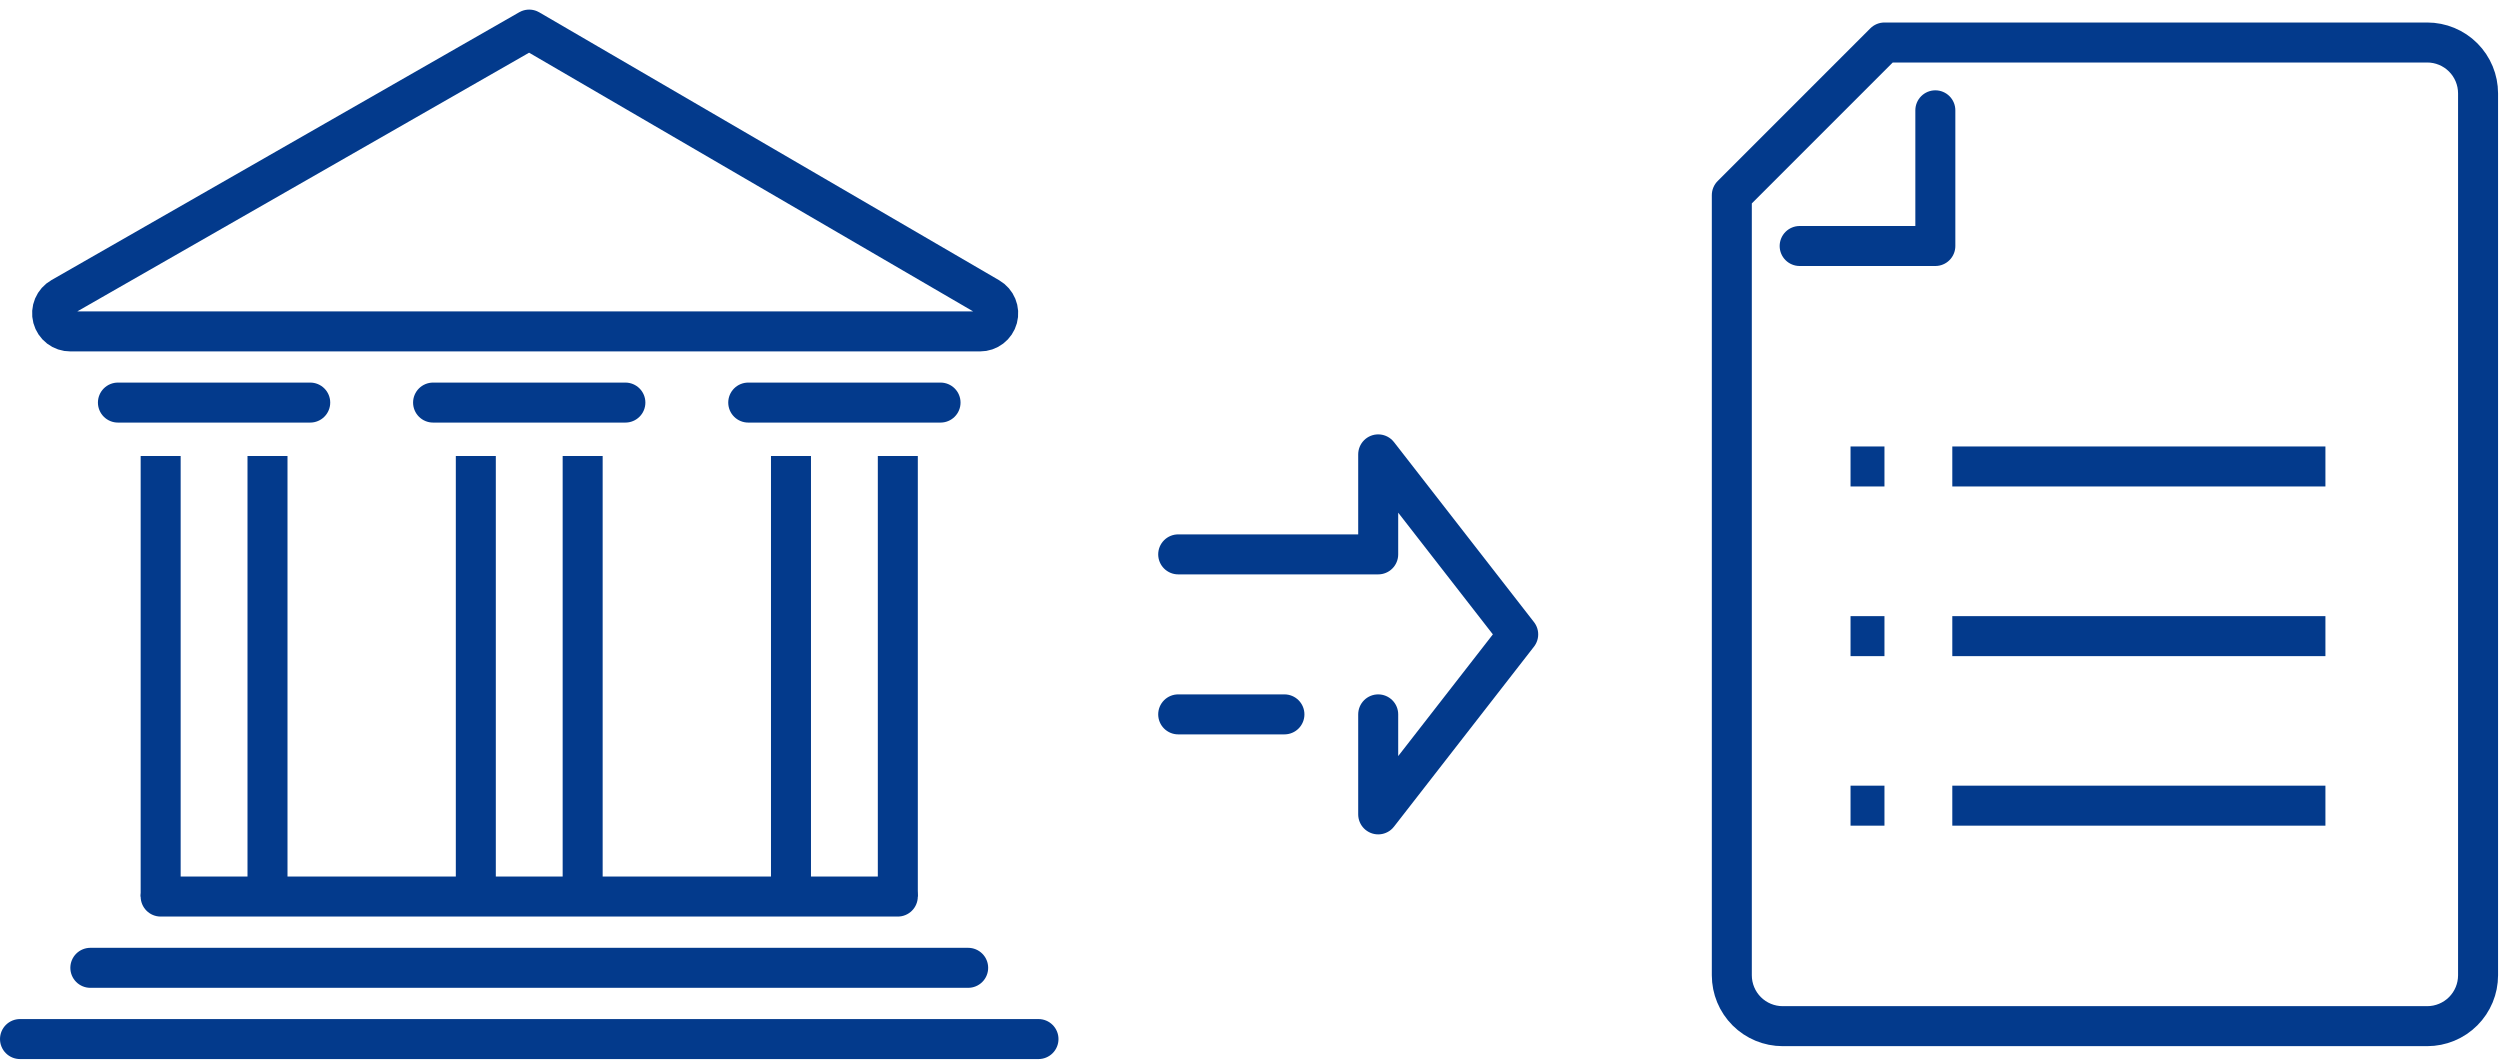
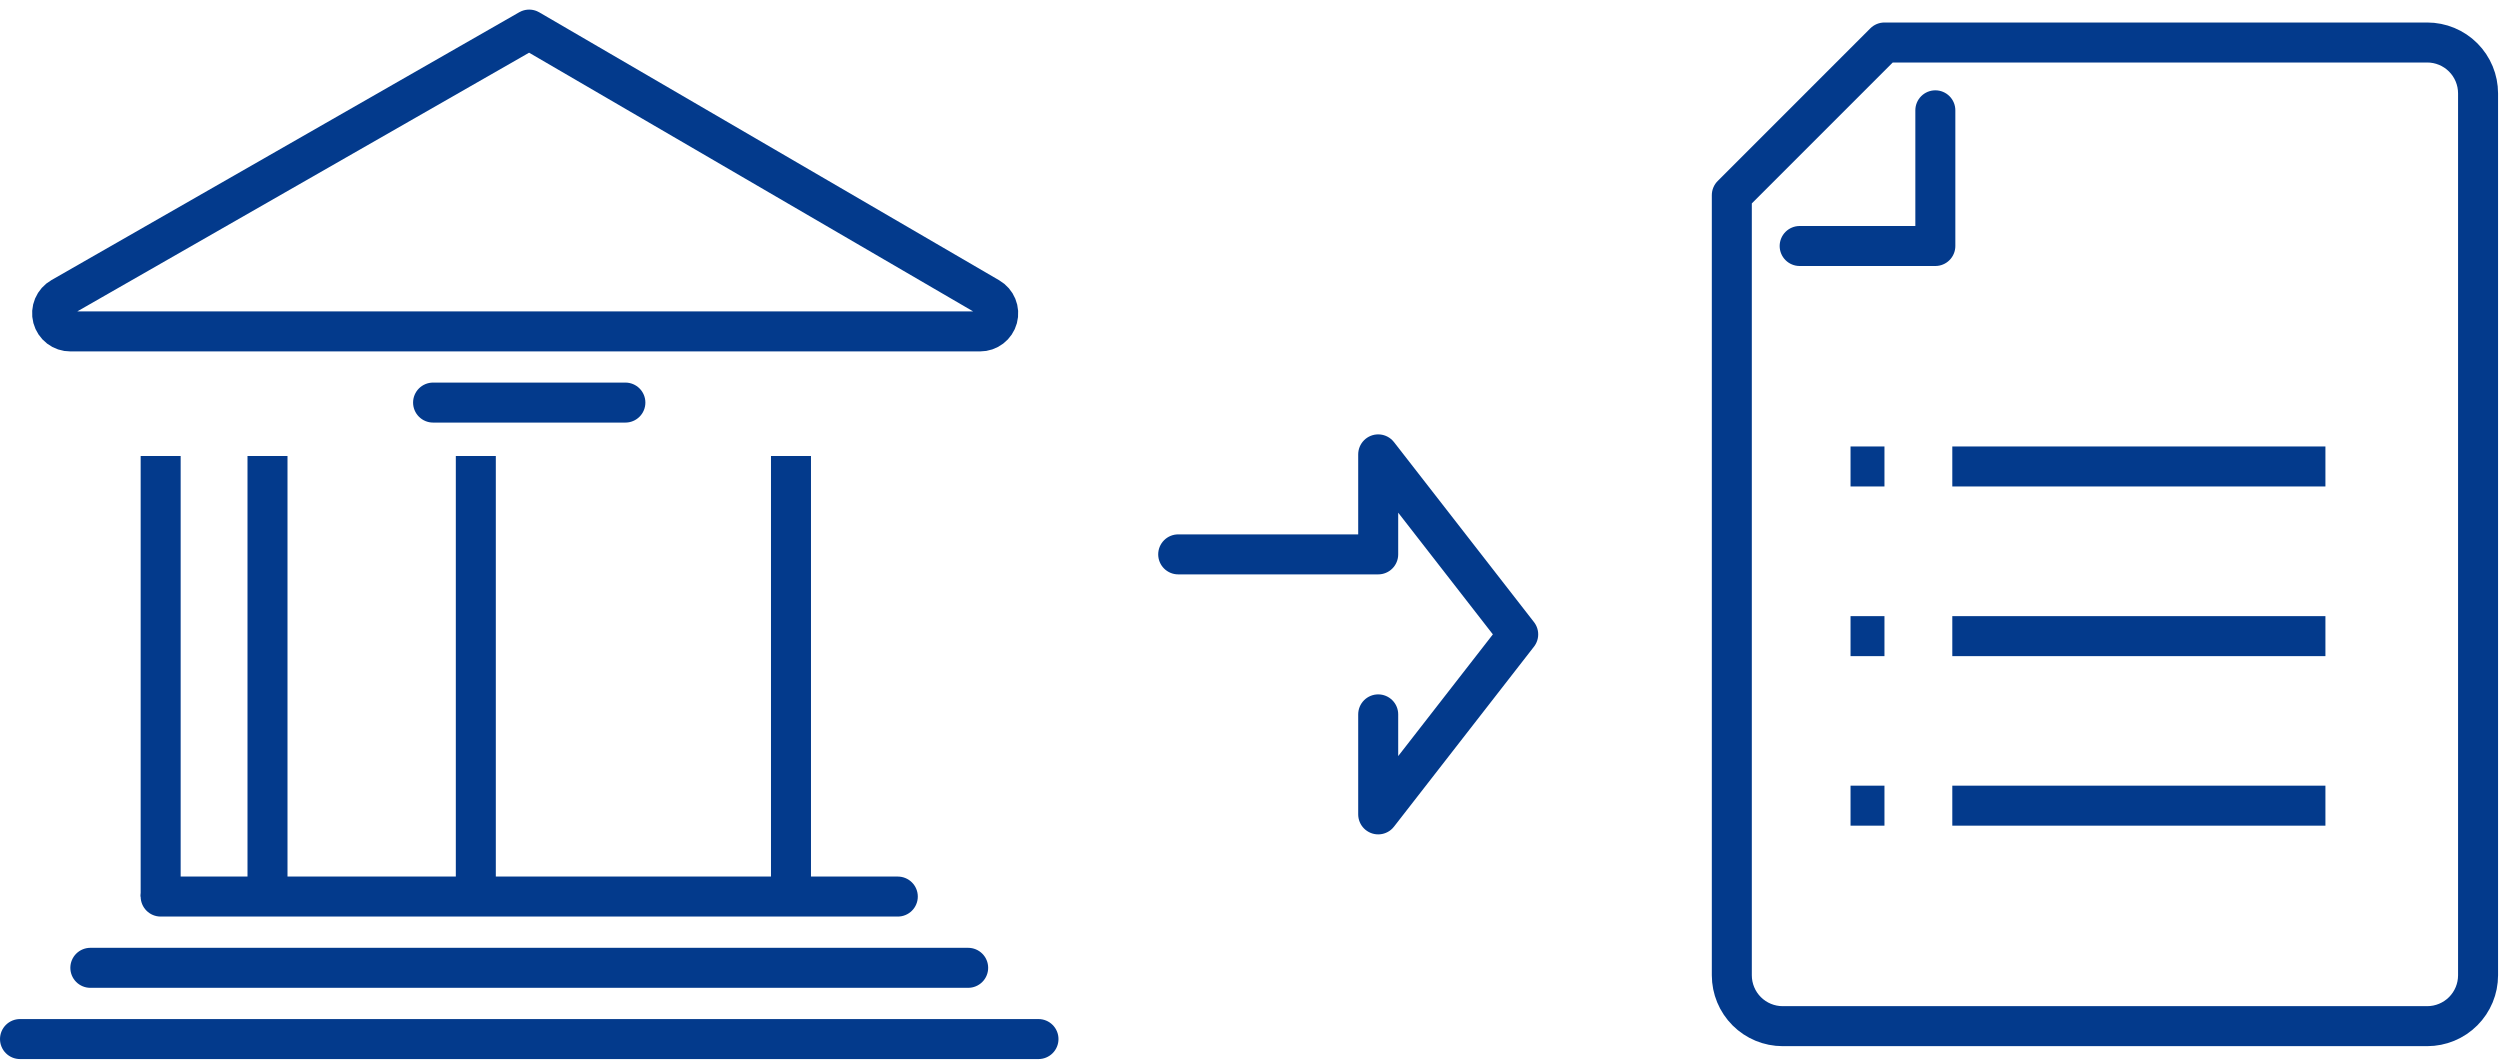
<svg xmlns="http://www.w3.org/2000/svg" width="125" height="53" viewBox="0 0 125 53" fill="none">
  <path d="M4.517 48.391H48.408" stroke="#033A8C" stroke-width="2" stroke-linecap="round" stroke-linejoin="round" />
  <path d="M1 51.953H51.924" stroke="#033A8C" stroke-width="2" stroke-linecap="round" stroke-linejoin="round" />
  <path d="M8.033 44.828H44.89" stroke="#033A8C" stroke-width="2" stroke-linecap="round" stroke-linejoin="round" />
  <path d="M8.033 22.801V44.831" stroke="#033A8C" stroke-width="2" stroke-linejoin="round" />
  <path d="M13.375 22.801V44.831" stroke="#033A8C" stroke-width="2" stroke-linejoin="round" />
  <path d="M23.791 22.801V44.831" stroke="#033A8C" stroke-width="2" stroke-linejoin="round" />
-   <path d="M29.133 22.801V44.831" stroke="#033A8C" stroke-width="2" stroke-linejoin="round" />
  <path d="M39.549 22.801V44.831" stroke="#033A8C" stroke-width="2" stroke-linejoin="round" />
-   <path d="M44.891 22.801V44.831" stroke="#033A8C" stroke-width="2" stroke-linejoin="round" />
  <path d="M3.067 14.874L26.459 1.48L49.459 14.88C49.632 14.981 49.766 15.135 49.842 15.32C49.918 15.504 49.931 15.708 49.879 15.901C49.827 16.093 49.713 16.264 49.554 16.385C49.396 16.506 49.202 16.572 49.002 16.571H3.518C3.317 16.573 3.122 16.507 2.962 16.385C2.803 16.263 2.688 16.091 2.636 15.897C2.585 15.703 2.599 15.497 2.677 15.312C2.755 15.127 2.892 14.973 3.067 14.874V14.874Z" stroke="#033A8C" stroke-width="2" stroke-linecap="round" stroke-linejoin="round" />
-   <path d="M5.896 20.129H15.511" stroke="#033A8C" stroke-width="2" stroke-linecap="round" stroke-linejoin="round" />
  <path d="M21.654 20.129H31.269" stroke="#033A8C" stroke-width="2" stroke-linecap="round" stroke-linejoin="round" />
-   <path d="M37.412 20.129H47.027" stroke="#033A8C" stroke-width="2" stroke-linecap="round" stroke-linejoin="round" />
  <path d="M94.223 2.125H121.359C122.034 2.125 122.681 2.393 123.158 2.87C123.635 3.347 123.903 3.994 123.903 4.669V48.764C123.903 49.439 123.635 50.086 123.158 50.563C122.681 51.04 122.034 51.308 121.359 51.308H89.135C88.46 51.308 87.814 51.04 87.336 50.563C86.859 50.086 86.591 49.439 86.591 48.764V9.757L94.223 2.125Z" stroke="#033A8C" stroke-width="2" stroke-linecap="round" stroke-linejoin="round" />
  <path d="M96.767 5.516V12.3H89.983" stroke="#033A8C" stroke-width="2" stroke-linecap="round" stroke-linejoin="round" />
  <path d="M97.615 23.324H116.271" stroke="#033A8C" stroke-width="2" stroke-linejoin="round" />
  <path d="M97.615 31.805H116.271" stroke="#033A8C" stroke-width="2" stroke-linejoin="round" />
  <path d="M97.615 40.285H116.271" stroke="#033A8C" stroke-width="2" stroke-linejoin="round" />
  <path d="M94.223 23.324H92.527" stroke="#033A8C" stroke-width="2" stroke-linejoin="round" />
  <path d="M94.223 31.805H92.527" stroke="#033A8C" stroke-width="2" stroke-linejoin="round" />
  <path d="M94.223 40.285H92.527" stroke="#033A8C" stroke-width="2" stroke-linejoin="round" />
  <path d="M58.91 27.719H68.91V22.719L75.91 31.719L68.91 40.719V35.719" stroke="#033A8C" stroke-width="2" stroke-linecap="round" stroke-linejoin="round" />
-   <path d="M64.221 35.719H58.91" stroke="#033A8C" stroke-width="2" stroke-linecap="round" stroke-linejoin="round" />
</svg>